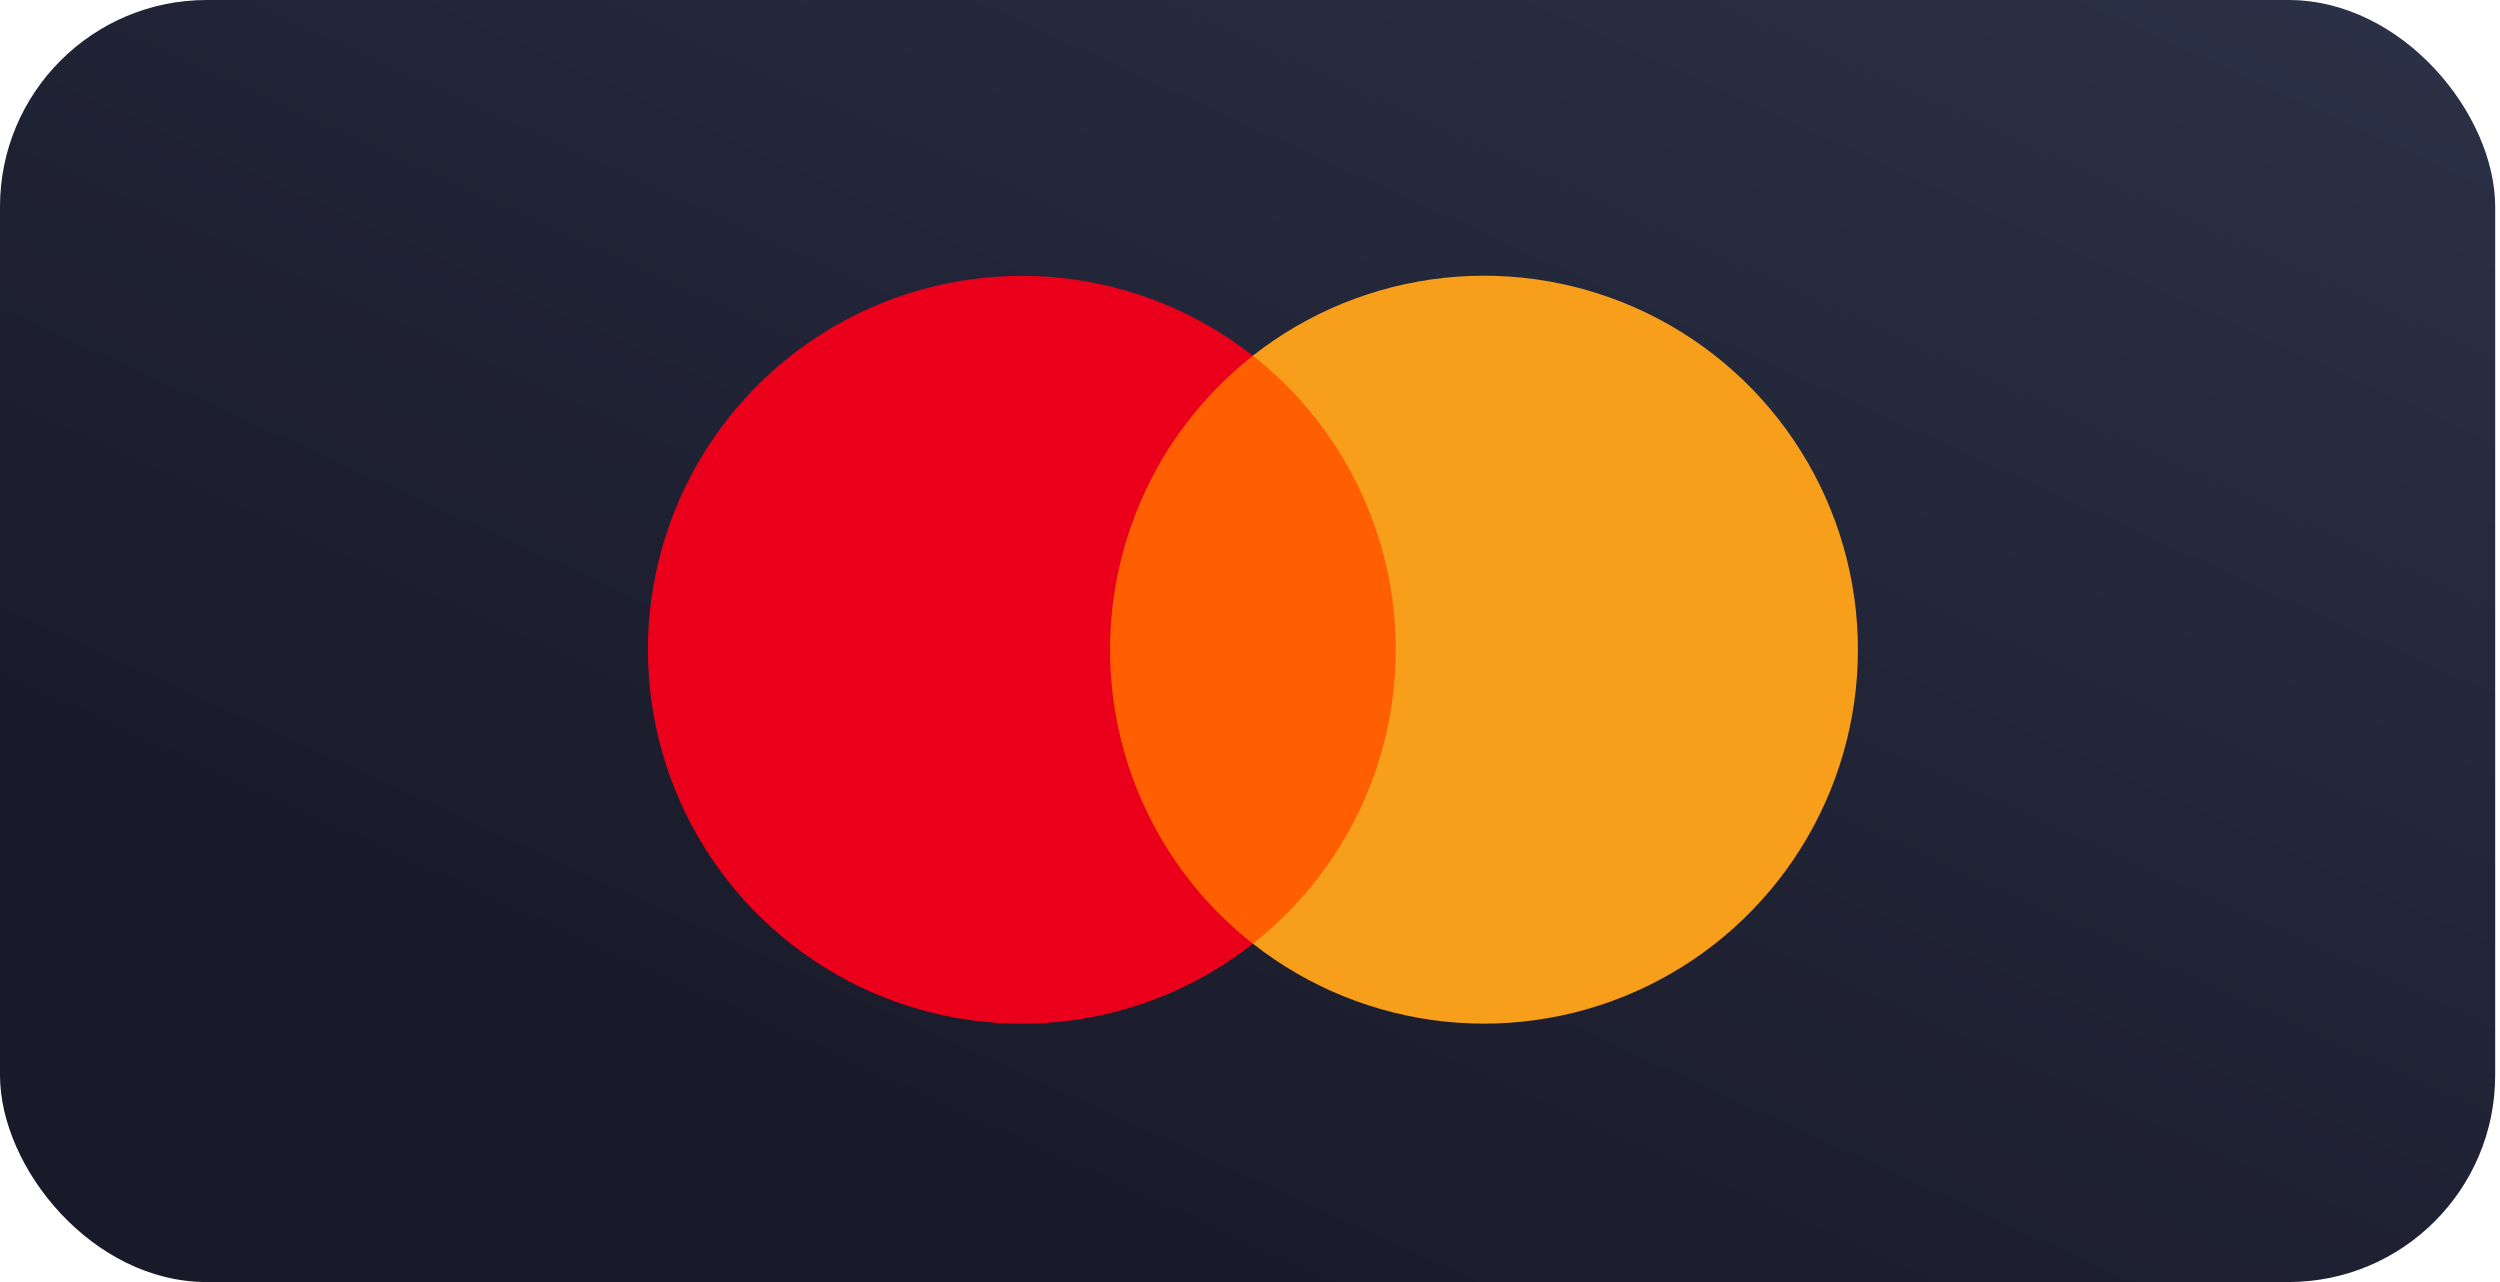
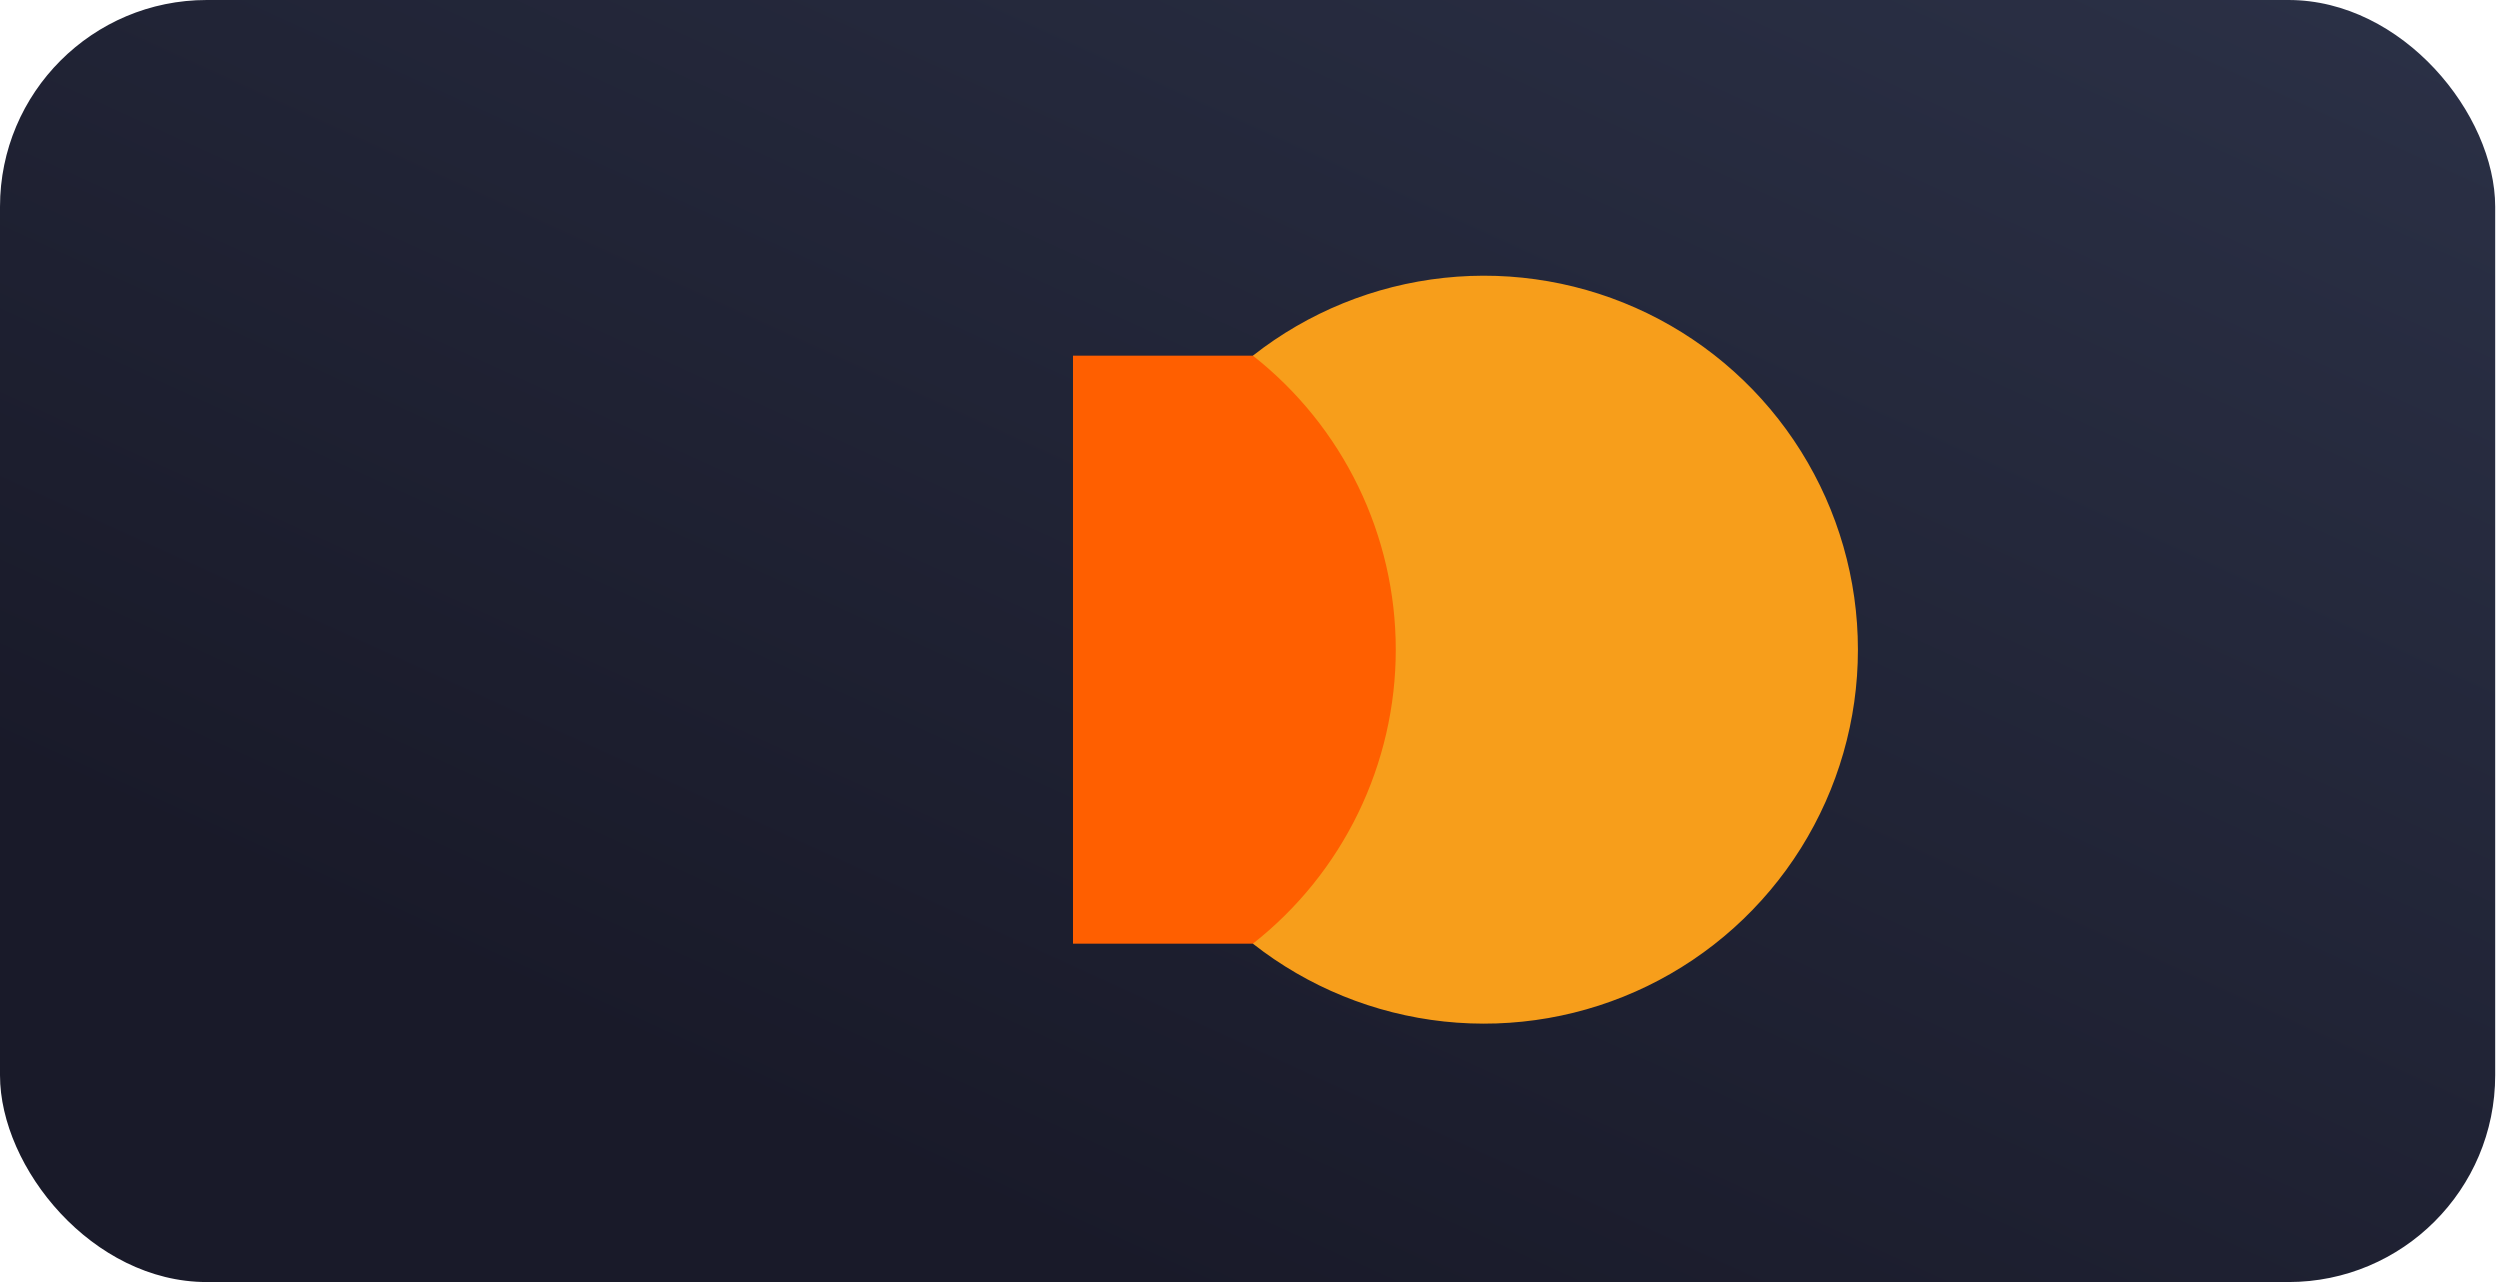
<svg xmlns="http://www.w3.org/2000/svg" width="156" height="80" viewBox="0 0 156 80" fill="none">
  <rect width="155.7" height="80" rx="12.903" fill="url(#paint0_linear_2003_3)" />
  <path d="M66.955 22.194H89.419V58.885H66.955V22.194Z" fill="#FF5F00" />
-   <path d="M69.269 40.543C69.266 37.01 70.067 33.523 71.611 30.345C73.155 27.167 75.401 24.382 78.18 22.201C74.738 19.496 70.605 17.813 66.252 17.346C61.899 16.88 57.502 17.647 53.565 19.56C49.627 21.474 46.307 24.456 43.985 28.168C41.662 31.878 40.43 36.168 40.43 40.546C40.43 44.924 41.662 49.214 43.985 52.925C46.307 56.636 49.627 59.618 53.565 61.532C57.502 63.445 61.899 64.213 66.252 63.746C70.605 63.279 74.738 61.596 78.18 58.891C75.4 56.709 73.153 53.923 71.609 50.744C70.065 47.566 69.265 44.077 69.269 40.543V40.543Z" fill="#EB001B" />
  <path d="M115.934 40.543C115.934 44.921 114.702 49.211 112.379 52.922C110.056 56.633 106.736 59.616 102.798 61.529C98.859 63.443 94.463 64.209 90.109 63.742C85.756 63.274 81.622 61.591 78.18 58.885C80.959 56.702 83.204 53.916 84.749 50.738C86.293 47.56 87.096 44.073 87.096 40.539C87.096 37.006 86.293 33.519 84.749 30.341C83.204 27.163 80.959 24.378 78.18 22.194C81.622 19.488 85.756 17.805 90.109 17.338C94.463 16.87 98.859 17.637 102.798 19.55C106.736 21.463 110.056 24.446 112.379 28.157C114.702 31.868 115.934 36.158 115.934 40.536V40.543Z" fill="#F79E1B" />
  <defs>
    <linearGradient id="paint0_linear_2003_3" x1="90.375" y1="89.215" x2="137.722" y2="-14.471" gradientUnits="userSpaceOnUse">
      <stop stop-color="#191A29" />
      <stop offset="1" stop-color="#2C3248" />
    </linearGradient>
  </defs>
</svg>